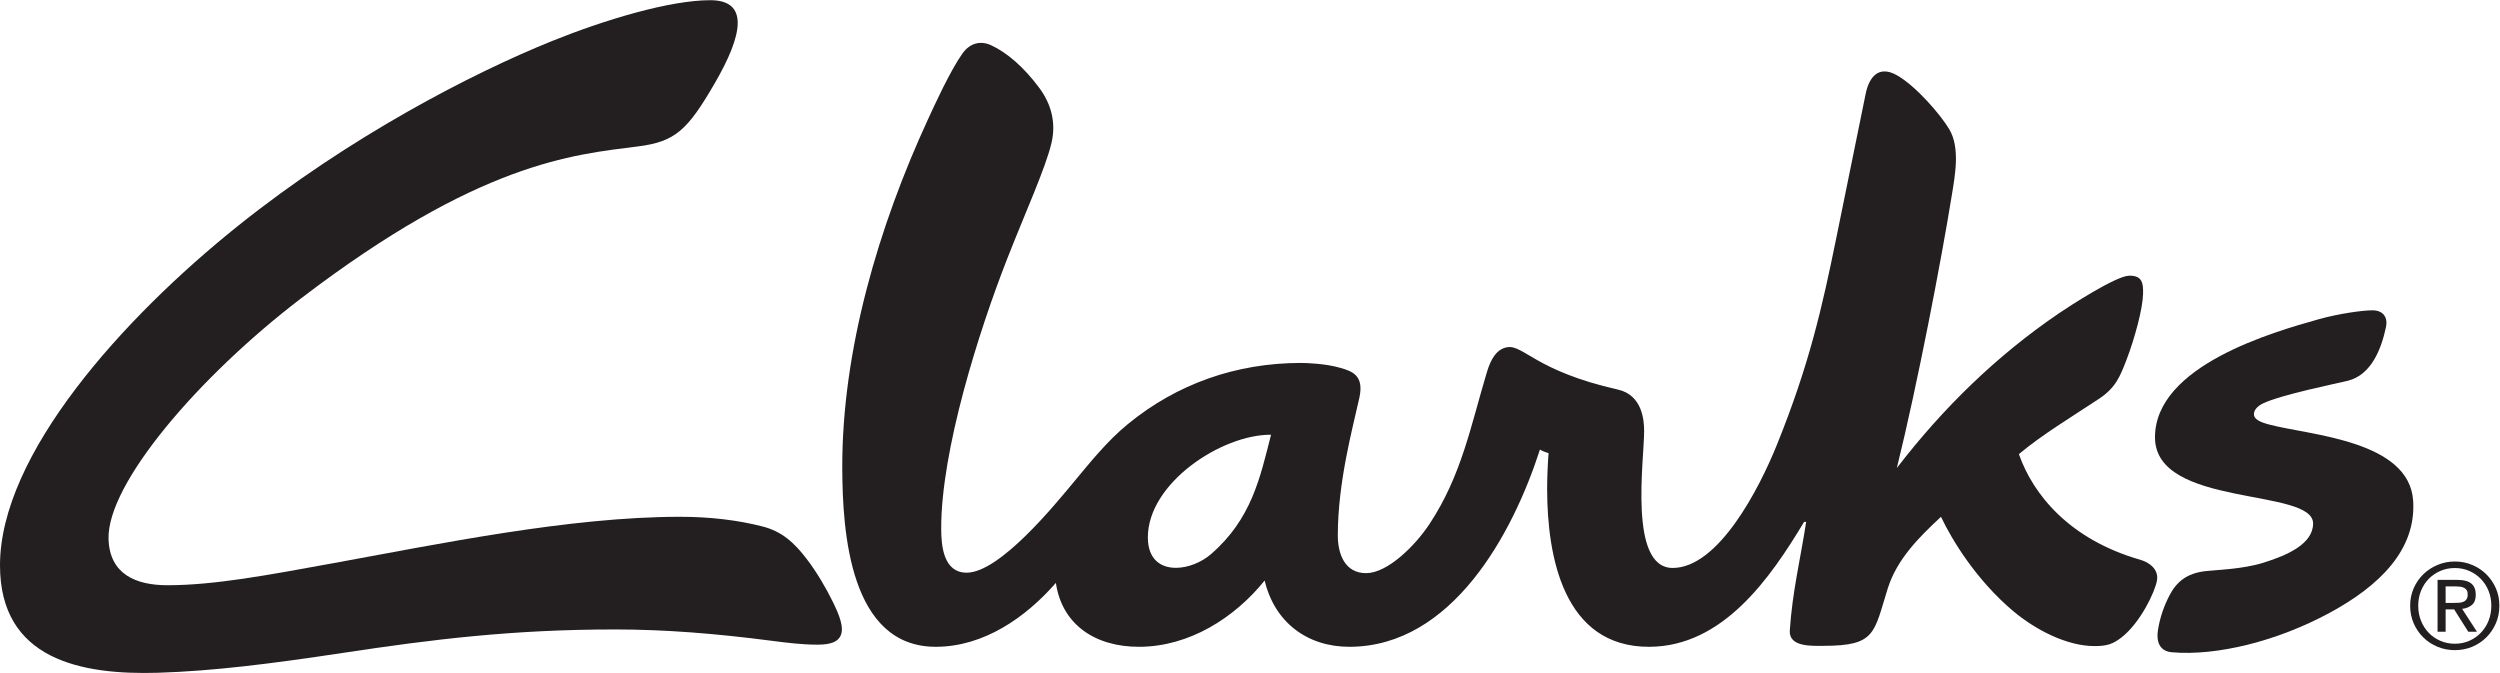
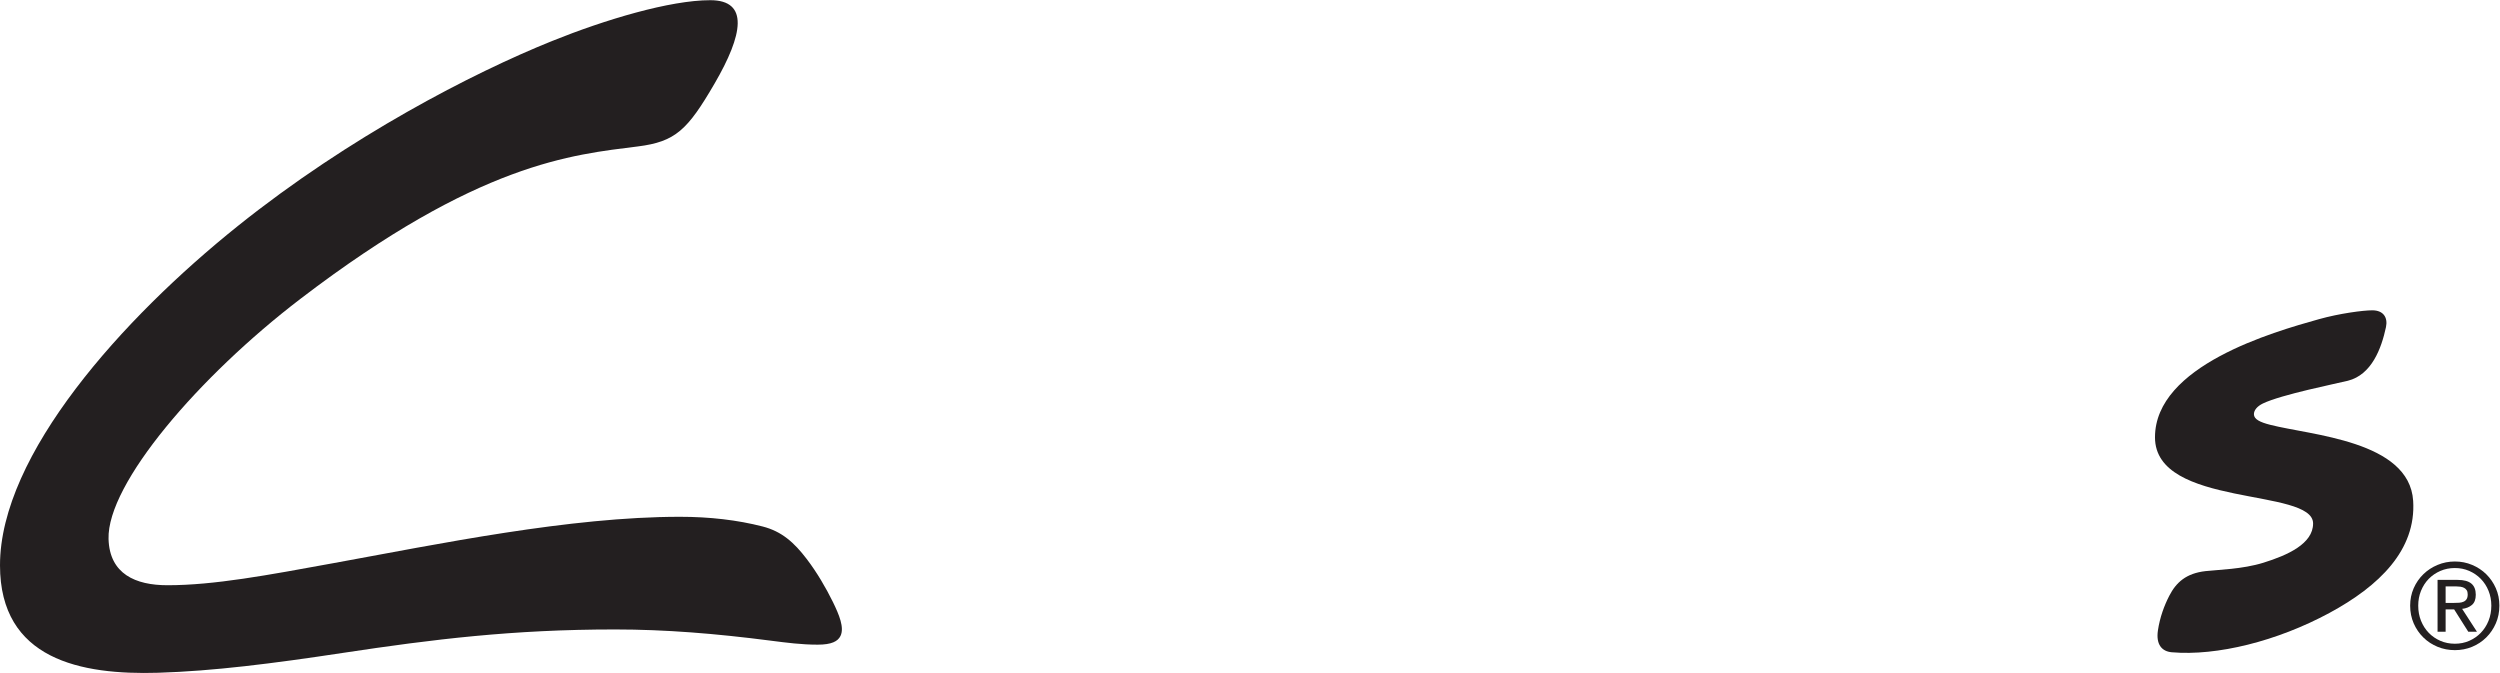
<svg xmlns="http://www.w3.org/2000/svg" viewBox="0 0 587.147 158.053" height="158.053" width="587.147" xml:space="preserve" id="svg2" version="1.1">
  <defs id="defs6" />
  <g transform="matrix(1.333,0,0,-1.333,0,158.053)" id="g10">
    <g transform="scale(0.1)" id="g12">
      <path id="path14" style="fill:#231f20;fill-opacity:1;fill-rule:nonzero;stroke:none" d="m 4252.66,149.379 c 4.2,9.473 9.85,17.66 17.06,24.66 7.16,6.992 15.55,12.418 25.07,16.383 9.56,4 19.71,5.988 30.44,5.988 10.72,0 20.84,-1.988 30.31,-5.988 9.48,-3.965 17.77,-9.391 24.89,-16.383 7.1,-7 12.76,-15.187 16.93,-24.66 4.19,-9.481 6.25,-19.758 6.25,-30.719 0,-11.32 -2.06,-21.719 -6.25,-31.289 -4.17,-9.562 -9.83,-17.852 -16.93,-24.871 -7.12,-7.059 -15.41,-12.52 -24.89,-16.418 -9.47,-3.91 -19.59,-5.863 -30.31,-5.863 -10.73,0 -20.88,1.953 -30.44,5.863 -9.52,3.898 -17.91,9.359 -25.07,16.418 -7.21,7.019 -12.86,15.309 -17.06,24.871 -4.16,9.57 -6.25,19.969 -6.25,31.289 0,10.961 2.09,21.238 6.25,30.719 m 12.87,-57.418 c 3.3,-8.172 7.82,-15.223 13.57,-21.199 5.81,-5.98 12.64,-10.73 20.52,-14.121 7.86,-3.441 16.42,-5.129 25.61,-5.129 9.05,0 17.48,1.688 25.3,5.129 7.8,3.391 14.58,8.141 20.38,14.121 5.77,5.977 10.33,13.027 13.59,21.199 3.26,8.16 4.92,17.07 4.92,26.699 0,9.289 -1.66,18.039 -4.92,26.078 -3.26,8.094 -7.82,15.121 -13.59,21.043 -5.8,5.91 -12.58,10.59 -20.38,14.008 -7.82,3.422 -16.25,5.109 -25.3,5.109 -9.19,0 -17.75,-1.687 -25.61,-5.109 -7.88,-3.418 -14.71,-8.098 -20.52,-14.008 -5.75,-5.922 -10.27,-12.949 -13.57,-21.043 -3.27,-8.039 -4.9,-16.789 -4.9,-26.078 0,-9.629 1.63,-18.539 4.9,-26.699 m 64.5,72.019 c 10.89,0 18.94,-2.14 24.17,-6.46 5.19,-4.301 7.82,-10.86 7.82,-19.68 0,-8.219 -2.29,-14.238 -6.89,-18.07 -4.6,-3.821 -10.32,-6.09 -17.15,-6.809 l 26.14,-40.352 h -15.28 l -24.88,39.34 H 4308.9 V 72.609 h -14.21 V 163.98 Z m -6.26,-40.539 c 3.18,0 6.22,0.098 9.08,0.289 2.87,0.231 5.41,0.821 7.63,1.821 2.23,0.937 4.03,2.437 5.33,4.488 1.32,1.981 1.99,4.813 1.99,8.449 0,3.063 -0.58,5.492 -1.76,7.321 -1.2,1.781 -2.73,3.191 -4.6,4.16 -1.88,1.011 -4.07,1.66 -6.49,2.019 -2.43,0.321 -4.86,0.524 -7.24,0.524 h -18.81 v -29.071 h 14.87" />
-       <path id="path16" style="fill:#231f20;fill-opacity:1;fill-rule:nonzero;stroke:none" d="m 3771.17,199.371 c -124.83,35.734 -189.06,114.754 -214.11,186.192 40.86,34.312 91.62,64.71 141.36,97.652 28.94,19.191 36.89,38.863 48.54,69.332 14.05,36.742 28.12,88.644 28.85,114.66 0.57,18.922 -0.9,33.523 -24.97,32.715 -23.23,-0.82 -103.83,-53.008 -123.54,-66.41 -110.18,-75.11 -204.09,-166.813 -285.31,-272.43 36.73,148.672 78.66,368.004 96.64,479.25 5.79,35.863 15.44,84.805 -4.44,117.973 -15.28,25.465 -58.27,75.645 -92.09,94.825 -32.37,18.31 -49.08,-3.42 -55.06,-32.88 -21.67,-107.176 -33.9,-166.227 -51.73,-253.93 -25.41,-124.672 -48.03,-224.05 -104.34,-363.617 -31.69,-78.601 -103.22,-217.351 -183.74,-217.672 -78.54,-0.269 -50.3,190.133 -50.46,241.707 -0.07,18.301 -3.04,62.852 -46.3,72.606 -144.78,32.554 -166.56,79.578 -195.16,74.535 -17.82,-3.188 -28.24,-19.481 -35.5,-43.578 -28.77,-95.793 -44.69,-182.094 -101.02,-267.555 -26.21,-39.734 -74.63,-86.766 -111.71,-86.887 -37.31,-0.097 -50.02,33.161 -50.02,66.496 0,93.524 26.03,188.766 37.92,242.227 8.86,39.832 -12.62,46.926 -33.17,52.902 -26.44,7.684 -59.3,8.786 -71.45,8.75 -112.28,-0.421 -216.37,-36.515 -303.19,-107.722 -36.29,-29.758 -65.43,-66.18 -95.33,-102.114 -32.92,-39.57 -130.23,-159.468 -188.51,-159.687 -40.45,-0.141 -44.95,45.621 -45.05,76.93 -0.46,138.297 66.56,349.148 115.96,475.312 32.83,83.867 67.59,159.766 78.27,204.508 8.79,36.941 -1.02,69.789 -21.36,97.299 -27.29,36.84 -57.51,62.63 -84.8,75.15 -19.19,8.88 -37.85,3.64 -50.83,-14.7 -21.39,-30.25 -49.42,-91.573 -60.5,-115.667 -86.65,-187.859 -151.78,-407 -151.05,-614.695 0.37,-111.371 12.83,-315.258 165.29,-314.739 84.04,0.332 157.46,51.312 211.06,112.571 10.48,-72.09 67.65,-112.828 147.08,-112.571 87.57,0.332 167.25,50.441 220.76,116.77 17.38,-73.359 74.92,-117.027 149.9,-116.77 180.26,0.652 287.27,198.977 335.12,347.52 5.66,-3.707 15.19,-6.274 15.19,-6.274 -1.37,-17.136 -2.54,-43.25 -2.51,-63.769 0.18,-116.676 27.99,-277.996 179.99,-277.477 129.67,0.461 213.08,120.711 272.78,220.149 h 3.62 c -10.45,-67.645 -24.26,-122.367 -28.86,-191.469 -1.96,-29.648 40.2,-26.98 59.01,-26.98 92.63,0 88.77,21.973 113.54,100.961 16.26,51.804 55.18,90.429 93.85,126.398 19.6,-41.594 63.01,-112.188 127.18,-166.109 39.51,-33.2 95.01,-61.84 143.4,-61.68 20.98,0.062 31.42,2.832 47.41,15.18 33.37,25.891 59.58,81.171 62.63,100.98 2.93,18.75 -12.84,31.109 -29.24,35.832 m -1637.72,9.883 c -16.75,-14.477 -40.35,-23.934 -61.49,-24.004 -26.68,-0.09 -49.46,14.73 -49.59,53.336 -0.29,95.832 130.1,181.801 217.04,181.156 -19.22,-75.242 -34.12,-148.414 -105.96,-210.488" />
      <path id="path18" style="fill:#231f20;fill-opacity:1;fill-rule:nonzero;stroke:none" d="m 4251.71,303.262 c 5.5,-86.594 -59.73,-150.071 -147.52,-197.481 -92.17,-49.82 -198.45,-76.191 -277.86,-69.3 -16.96,1.469 -28.01,13.238 -24.35,38.309 3.47,23.383 11.25,44.16 20.02,61.16 12.15,23.653 29.76,39.653 64.03,43.52 21.31,2.402 64.97,3.312 101.68,14.726 42.77,13.27 87.69,33.426 87.69,69.2 0,63.41 -278.56,27.347 -278.56,151.761 0,126.203 207.86,185.449 288.67,208.114 36.38,10.21 78.13,15.675 94.21,15.675 19.48,0 27.7,-12.648 24.07,-29.656 -8.06,-37.82 -25.34,-83.992 -67.19,-94.465 -18.52,-4.648 -117.18,-24.324 -149.71,-40.062 -10.06,-4.907 -15.8,-11.903 -15.74,-18.922 0.03,-8.844 10.71,-14.02 28.43,-18.57 71.69,-18.54 245.37,-27.836 252.13,-134.008" />
      <path id="path20" style="fill:#231f20;fill-opacity:1;fill-rule:nonzero;stroke:none" d="m 1440.48,49.879 c -28.09,-0.027 -54.65,3.453 -82.39,7.019 -97.23,12.59 -186.35,19.773 -274.52,19.773 -179.777,0 -320.218,-17.23 -479.148,-41.262 C 480.18,16.582 375.426,3.309 278.914,0.379 142.664,-3.781 0,23.539 0,189.742 c 0,194.883 215.848,435.121 419.242,597.942 196.852,157.582 413.371,269.276 553.379,325.736 93.409,37.65 207.629,71.93 278.779,71.93 68.56,0 57.85,-60.58 7.46,-147.08 C 1211.45,956.777 1190.1,935.996 1123.76,927.672 1008.52,913.137 843.363,899.188 529.434,659.238 350.742,522.695 188.414,333.566 191.242,236.082 c 1.774,-61.723 47.625,-81.492 103.735,-81.492 82.304,0 175.613,17.59 293.523,39.09 184.992,33.715 415.5,81.488 609.45,81.488 52.26,0 101.26,-5.66 145.56,-17.039 33.96,-8.684 55.73,-28.328 77.81,-57.301 18.02,-23.566 33.9,-50.859 46.13,-75.726 11.09,-22.641 20.5,-45.403 13.35,-59.903 -4.67,-9.438 -15.48,-15.32 -40.32,-15.32" />
    </g>
  </g>
</svg>